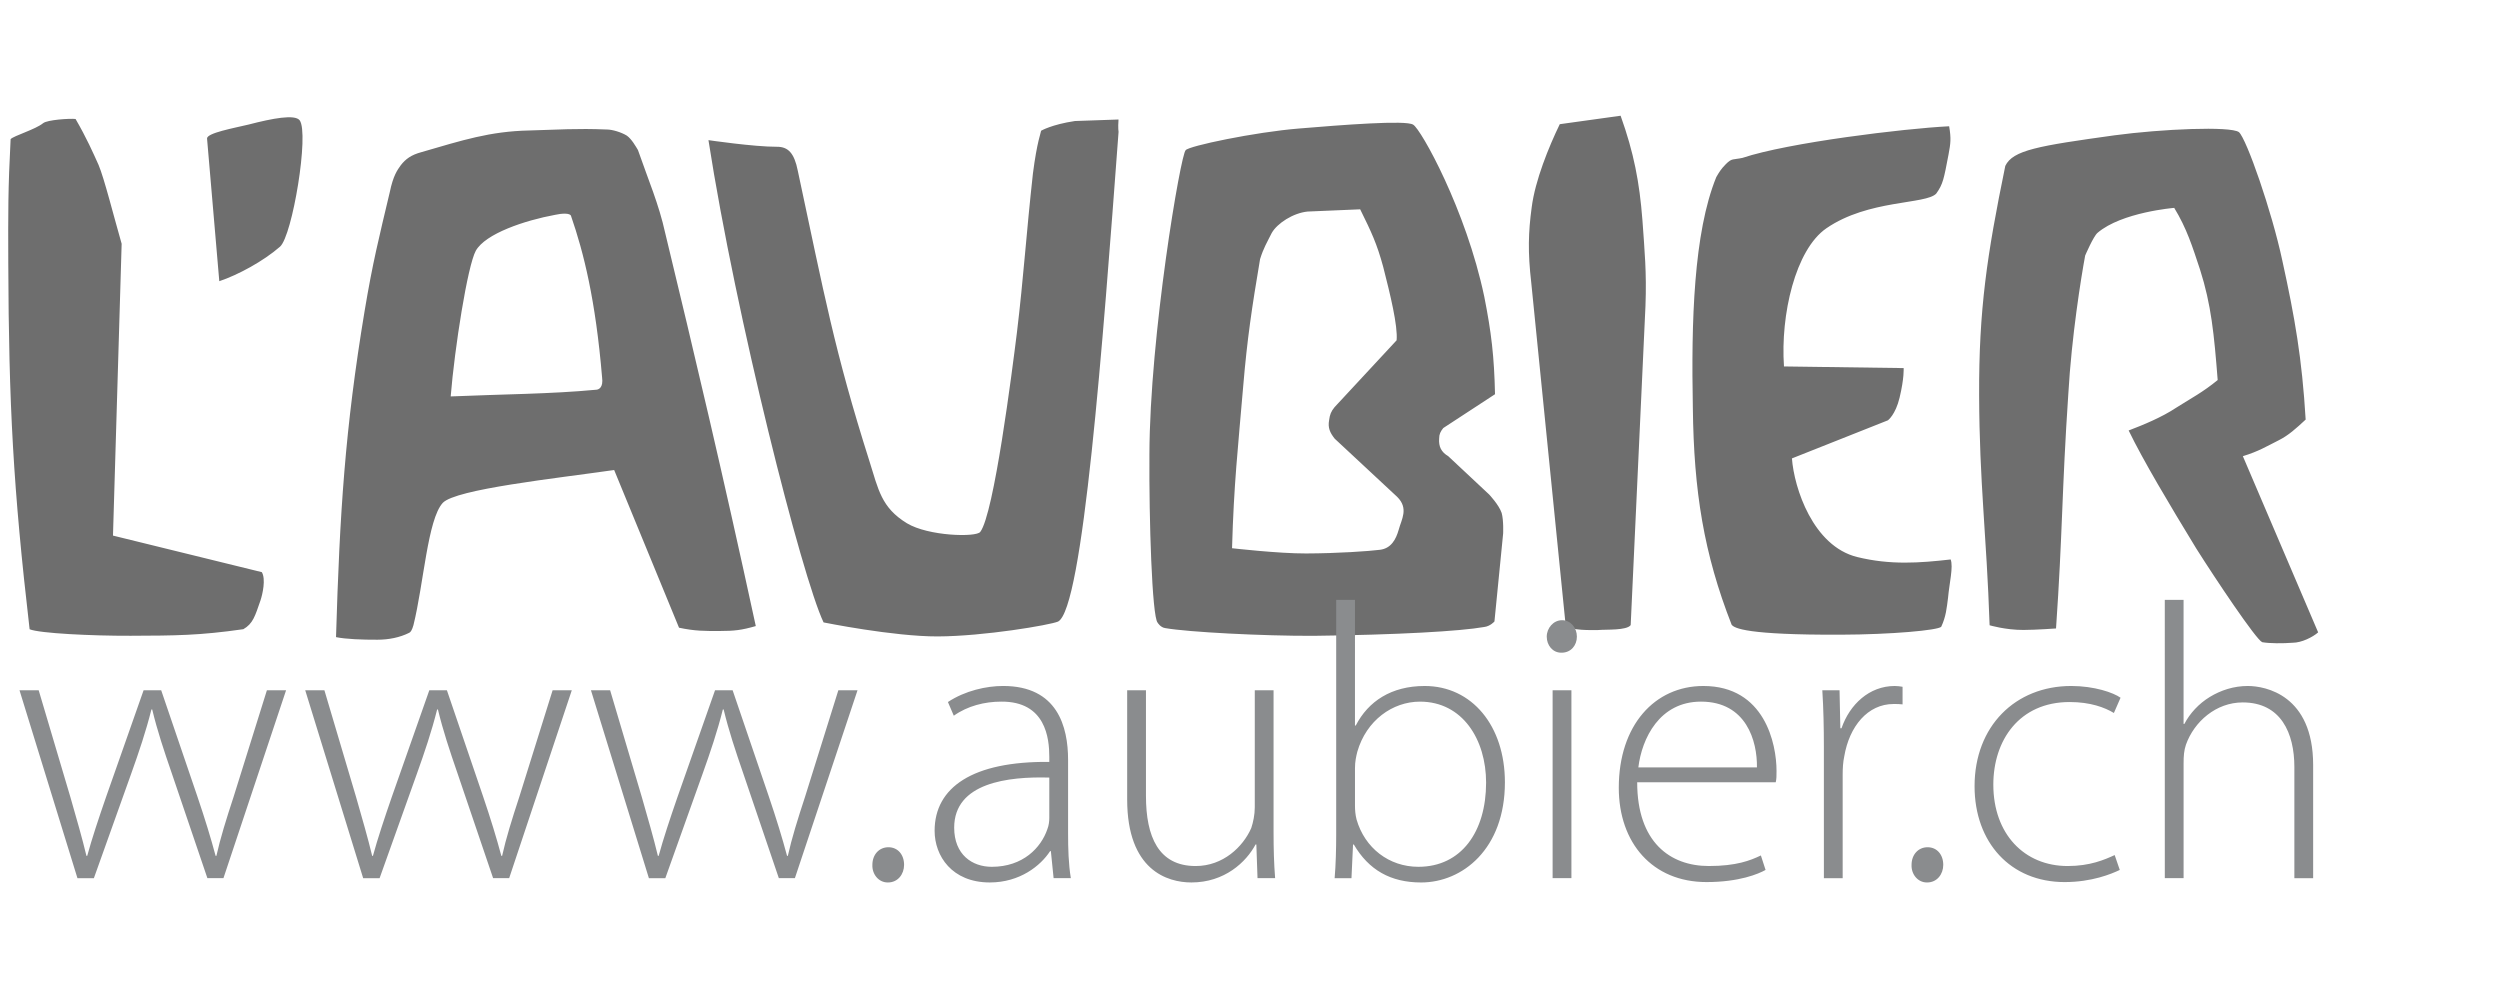
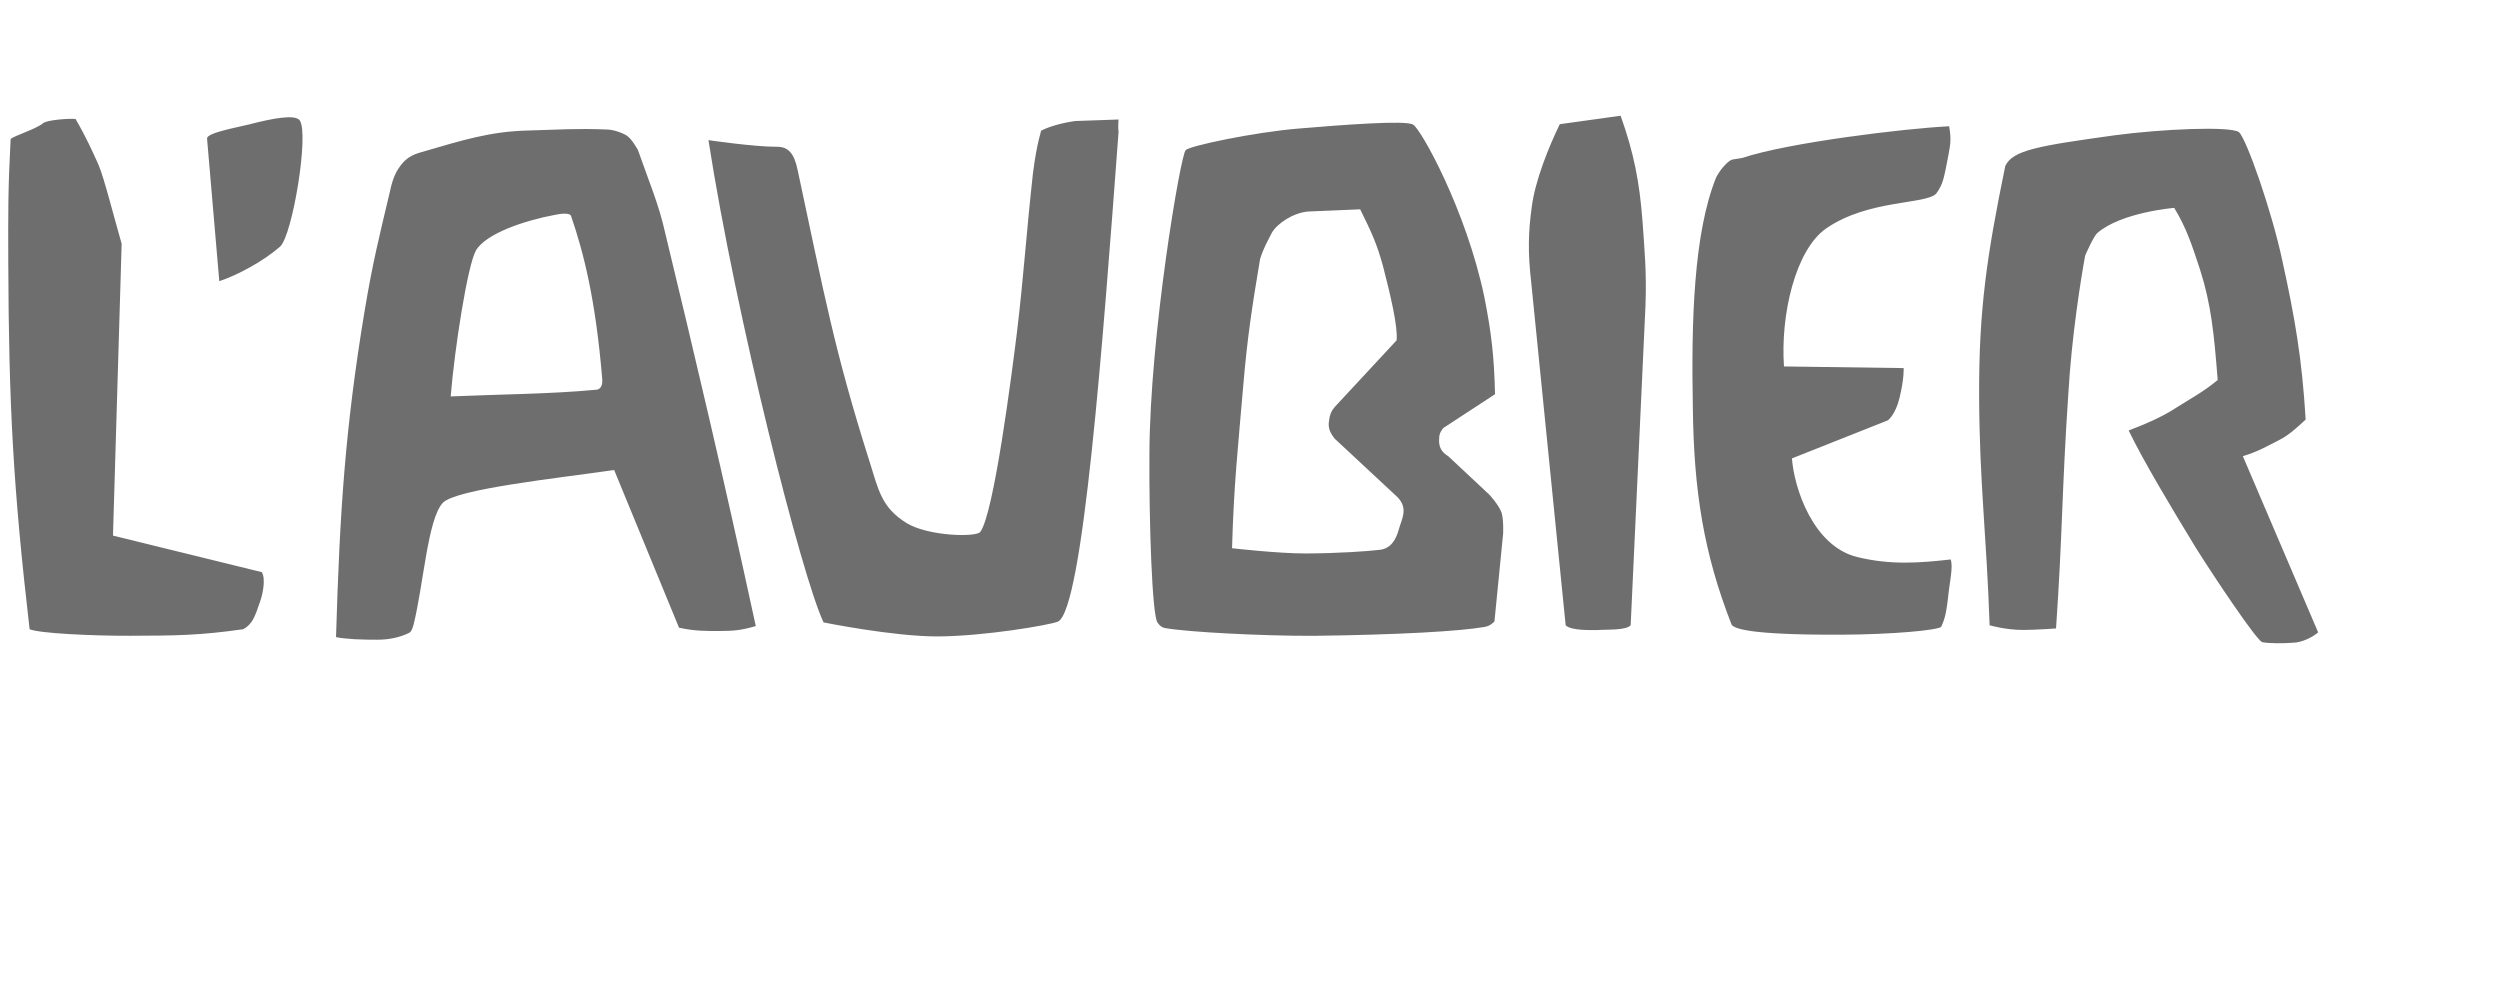
<svg xmlns="http://www.w3.org/2000/svg" version="1.1" id="Calque_1" x="0px" y="0px" width="304.667px" height="121.667px" viewBox="0 0 304.667 121.667" enable-background="new 0 0 304.667 121.667" xml:space="preserve">
  <path fill="#6E6E6E" d="M81.065,28.393c-0.771-3.512-2.045-6.436-3.322-10.113c-0.254-0.418-0.763-1.336-1.354-1.752  c-0.677-0.416-1.773-0.748-2.448-0.746c-3.709-0.153-5.899,0.021-9.439,0.118c-4.803,0.099-8.171,1.199-13.139,2.639  c-1.262,0.338-1.935,0.843-2.522,1.597c-0.42,0.588-0.923,1.259-1.338,3.269c-1.328,5.61-2.077,8.541-3.068,14.485  C42.042,52.289,41.403,62.5,40.95,77.645c1.181,0.247,3.204,0.324,5.058,0.315c1.349-0.004,2.696-0.258,3.874-0.849  c0.169-0.085,0.336-0.336,0.503-0.923c1.247-5.023,1.725-12.891,3.573-14.905c1.595-1.678,13.728-2.975,20.888-4.004l7.904,19.218  c1.941,0.412,3.12,0.407,4.974,0.4c1.77-0.005,2.613-0.093,4.381-0.6C87.993,57.318,84.657,43.273,81.065,28.393z M72.621,47.498  c-5.477,0.521-11.376,0.541-17.697,0.813c0.485-5.942,2.052-15.903,3.057-17.748c1.172-2.095,5.972-3.702,9.677-4.384  c0.758-0.17,1.854-0.257,1.939,0.161c1.533,4.43,2.985,10.198,3.777,19.649C73.547,47.244,72.958,47.497,72.621,47.498z   M1.294,16.953c-0.316,6.026-0.306,9.038-0.285,15.062c0.061,17.319,0.601,27.441,2.6,44.67c1.182,0.499,7.588,0.811,12.309,0.795  c5.479-0.02,8.344-0.029,13.736-0.801c1.178-0.674,1.427-1.594,2.095-3.521c0.25-0.754,0.665-2.597,0.157-3.432l-18.137-4.455  l1.056-35.563c-0.938-3.26-2.135-8.025-2.814-9.612c-0.68-1.503-1.445-3.258-2.802-5.596c-0.674-0.082-3.455,0.095-3.959,0.515  C4.324,15.771,1.713,16.533,1.294,16.953L1.294,16.953z M26.724,34.269c2.273-0.76,5.386-2.444,7.402-4.208  c1.512-1.344,3.576-13.818,2.391-15.403c-0.593-0.751-3.288-0.24-6.235,0.524c-1.769,0.424-5.053,1.021-5.051,1.69L26.724,34.269  L26.724,34.269z M86.337,17.079c0,0,5.565,0.818,8.347,0.808c1.349-0.005,2.11,0.746,2.54,2.92  c3.256,15.216,4.458,21.905,8.72,35.361c1.108,3.51,1.452,5.685,4.577,7.599c2.619,1.58,8.435,1.729,8.938,1.057  c1.678-2.182,3.893-19.676,4.467-24.279c0.819-6.78,1.138-12.053,1.955-19.419c0.492-3.85,0.995-5.023,0.993-5.191  c0,0,1.263-0.757,4.125-1.186l5.311-0.185c-0.081,1.088,0.005,1.505,0.005,1.505c-1.933,25.945-4.349,58.166-7.378,59.683  c-1.008,0.422-9.011,1.787-14.659,1.808c-5.394,0.019-13.913-1.708-13.913-1.708C97.732,70.337,89.7,38.738,86.337,17.079  L86.337,17.079z M183.003,62.513c-0.34-1.002-1.527-2.253-1.527-2.253l-4.988-4.669c-0.844-0.499-1.184-1.167-1.102-2.17  c-0.002-0.502,0.164-0.838,0.502-1.257l6.305-4.122c-0.1-4.601-0.447-7.529-1.307-11.876c-2.227-10.619-7.74-20.472-8.668-20.971  c-0.844-0.583-8.684,0.03-13.906,0.466c-5.395,0.437-13.48,2.138-13.814,2.64c-0.588,0.337-4.389,22.606-4.423,37.081  c-0.056,7.948,0.321,19.745,0.998,20.497c0,0,0.34,0.584,0.93,0.666c2.784,0.492,11.888,0.963,18.042,0.942  c10.281-0.12,17.949-0.563,20.813-1.075c0.761-0.086,1.265-0.676,1.265-0.676l1.059-10.714  C183.181,65.022,183.259,63.434,183.003,62.513z M170.453,64.565c-0.334,1.172-0.922,2.263-2.269,2.435  c-1.351,0.172-5.142,0.436-9.019,0.449c-3.371,0.012-9.02-0.639-9.02-0.639c0.222-7.865,0.716-12.134,1.361-19.751  c0.487-5.774,1.065-9.624,2.055-15.484c0.416-1.341,0.836-2.012,1.422-3.185c0.668-1.174,2.605-2.435,4.373-2.609l6.404-0.272  c1.359,2.756,2.037,4.175,2.807,7.018c0.854,3.343,1.795,7.189,1.633,8.947l-7.556,8.14c-0.422,0.503-0.588,0.923-0.67,1.592  c-0.166,0.921,0.09,1.507,0.683,2.257l7.61,7.086C171.707,61.966,170.785,63.308,170.453,64.565z M237.537,15.388  c-5.477,0.269-19.631,1.992-25.186,3.852c-1.18,0.255-1.268,0.004-2.023,0.759c-0.586,0.588-0.838,1.007-1.174,1.594  c-2.758,6.787-3.057,17.582-2.852,28.123c0.119,10.123,1.326,17.733,4.729,26.422c0.338,0.418,1.773,1.249,13.238,1.211  c6.32-0.021,11.881-0.544,12.301-0.964c0.586-1.257,0.666-2.263,0.83-3.517c0.164-1.843,0.662-3.768,0.322-4.688  c-3.793,0.432-7.332,0.696-11.381-0.294c-5.398-1.32-7.699-8.425-7.963-12.021l11.697-4.642c0,0,0.926-0.672,1.424-2.766  c0.582-2.428,0.492-3.599,0.492-3.599l-14.582-0.201c-0.441-6.274,1.383-14.229,5.166-16.835c5.131-3.531,12.129-2.886,13.389-4.23  c0.838-1.174,0.92-1.76,1.5-4.773C237.712,17.479,237.794,16.893,237.537,15.388L237.537,15.388z M244.378,20.218  c-2.235,10.884-3.225,17.498-3.188,27.956c0.039,10.793,0.902,16.897,1.277,28.025c0,0,1.941,0.579,4.133,0.571  c1.516-0.006,3.961-0.181,3.961-0.181c0.803-11.551,0.701-16.82,1.5-28.622c0.398-6.946,1.553-14.146,2.051-16.824  c0,0,1.002-2.346,1.508-2.767c2.939-2.52,9.344-3.043,9.344-3.043c1.527,2.504,2.207,4.678,3.146,7.519  c1.363,4.263,1.713,7.86,2.151,13.463c-1.848,1.513-3.192,2.187-5.045,3.365c-1.766,1.177-4.034,2.105-5.805,2.781  c1.783,3.675,4.92,8.936,8.228,14.364c2.37,3.756,7.286,11.103,8.045,11.436c0.928,0.164,2.53,0.158,3.709,0.068  c1.096-0.002,2.442-0.676,3.112-1.265l-9.176-21.472c1.937-0.592,2.861-1.181,4.375-1.94c1.178-0.589,2.104-1.429,3.279-2.521  c-0.447-7.445-1.307-12.378-2.85-19.401c-1.285-6.02-4.35-14.794-5.281-15.627c-1.014-0.75-9.439-0.386-15.168,0.387  C248.417,17.777,245.302,18.29,244.378,20.218L244.378,20.218z M197.498,14.104l-7.414,1.03c-1.34,2.765-3.01,6.87-3.422,10.135  c-0.408,3.014-0.486,5.44-0.051,9.204l4.191,41.735c0.676,0.668,3.121,0.576,3.965,0.572c1.01-0.088,3.455,0.071,3.959-0.6  l1.803-38.912c0.152-4.1-0.109-6.693-0.373-10.457C199.8,22.212,199.115,18.616,197.498,14.104L197.498,14.104z" />
-   <path fill="#8A8C8E" d="M4.715,84.123l3.863,13.021c0.764,2.671,1.431,4.961,1.956,7.154h0.095c0.572-2.098,1.383-4.53,2.29-7.154  l4.579-13.021h2.146l4.389,12.879c0.954,2.813,1.669,5.151,2.242,7.299h0.096c0.477-2.146,1.192-4.438,2.099-7.203l4.055-12.975  h2.337l-7.632,22.896h-1.956l-4.341-12.783c-0.954-2.767-1.765-5.199-2.385-7.775h-0.096c-0.667,2.672-1.526,5.199-2.48,7.871  l-4.531,12.688H9.438l-7.06-22.896H4.715z M39.535,84.123l3.863,13.021c0.763,2.671,1.431,4.961,1.956,7.154h0.095  c0.572-2.098,1.383-4.53,2.29-7.154l4.579-13.021h2.146l4.389,12.879c0.954,2.813,1.669,5.151,2.242,7.299h0.096  c0.477-2.146,1.192-4.438,2.099-7.203l4.055-12.975h2.337l-7.632,22.896h-1.956l-4.341-12.783c-0.954-2.767-1.765-5.199-2.385-7.775  h-0.096c-0.667,2.672-1.526,5.199-2.48,7.871l-4.531,12.688h-2.003l-7.06-22.896H39.535z M74.355,84.123l3.863,13.021  c0.763,2.671,1.431,4.961,1.956,7.154h0.095c0.572-2.098,1.383-4.53,2.29-7.154l4.579-13.021h2.146l4.389,12.879  c0.954,2.813,1.669,5.151,2.242,7.299h0.096c0.477-2.146,1.192-4.438,2.099-7.203l4.055-12.975h2.337l-7.632,22.896h-1.956  l-4.341-12.783c-0.954-2.767-1.765-5.199-2.385-7.775h-0.096c-0.667,2.672-1.526,5.199-2.48,7.871l-4.531,12.688h-2.003  l-7.06-22.896H74.355z M108.174,107.542c-1.097,0-1.908-1-1.86-2.146c0-1.239,0.811-2.146,1.956-2.146s1.908,0.906,1.908,2.146  c0,1.146-0.763,2.146-1.956,2.146H108.174z M130.164,101.582v-8.969c0-4.055-1.288-9.016-7.918-9.016  c-2.051,0-4.627,0.572-6.726,1.956l0.716,1.669c1.669-1.193,3.768-1.717,5.771-1.717c5.438-0.047,5.867,4.483,5.867,6.726v0.62  c-9.349-0.096-13.976,3.102-13.976,8.396c0,3.053,2.099,6.295,6.726,6.295c3.673,0,6.201-2.049,7.346-3.814h0.096l0.333,3.291h2.099  C130.212,105.253,130.164,103.394,130.164,101.582z M127.875,99.673c0,0.382-0.048,0.906-0.239,1.383  c-0.763,2.242-2.957,4.579-6.773,4.579c-2.386,0-4.58-1.479-4.58-4.771c0-5.484,6.583-6.248,11.591-6.104h0.001V99.673z   M155.205,101.438c0,2.004,0.049,3.815,0.191,5.581h-2.146l-0.143-4.104h-0.096c-1.145,2.146-3.77,4.627-7.822,4.627  c-2.911,0-7.824-1.479-7.824-10.111V84.123h2.29v12.879c0,4.961,1.526,8.539,6.058,8.539c3.34,0,5.771-2.338,6.773-4.627  c0.238-0.717,0.43-1.623,0.43-2.528V84.123h2.289V101.438L155.205,101.438z M173.619,83.599c-4.056,0-6.871,1.859-8.396,4.818  h-0.097V73.104h-2.289v28.573c0,1.718-0.047,3.721-0.19,5.343h2.052l0.19-4.103h0.096c1.812,3.101,4.481,4.627,8.203,4.627  c5.011,0,10.209-4.056,10.209-12.211C183.397,88.464,179.389,83.599,173.619,83.599z M172.853,105.634  c-3.576,0-6.535-2.289-7.535-5.771c-0.145-0.572-0.191-1.145-0.191-1.669v-4.58c0-0.812,0.142-1.432,0.285-2.004  c1.098-3.815,4.293-6.104,7.633-6.104c5.199,0,8.061,4.627,8.061,9.873C181.105,101.341,178.101,105.634,172.853,105.634z   M190.264,79.542c-1.052,0-1.767-0.905-1.767-1.955c0-1.049,0.812-2.004,1.861-2.004c1.049,0,1.813,0.906,1.813,2.004  c0,1.05-0.717,1.955-1.86,1.955H190.264z M189.212,107.019V84.123h2.291v22.896H189.212z M216.5,93.951  c0-3.291-1.431-10.352-8.92-10.352c-5.914,0-10.304,4.77-10.304,12.402c0,6.725,4.103,11.494,10.687,11.494  c4.006,0,6.344-1,7.201-1.479l-0.572-1.766c-1.287,0.621-3.004,1.289-6.344,1.289c-4.724,0-8.729-2.91-8.729-10.207h16.885  C216.5,94.904,216.5,94.571,216.5,93.951z M199.66,93.52c0.43-3.531,2.576-8.015,7.633-8.015c5.533,0,6.869,4.818,6.82,8.015H199.66  z M222.27,90.992c0-2.289-0.047-4.628-0.19-6.869h2.1l0.096,4.627h0.143c1.002-2.91,3.388-5.151,6.486-5.151  c0.334,0,0.668,0.048,0.955,0.096v2.146c-0.334-0.047-0.668-0.047-1.098-0.047c-3.148,0-5.391,2.719-6.01,6.392  c-0.144,0.668-0.191,1.433-0.191,2.194v12.641h-2.289L222.27,90.992L222.27,90.992z M234.814,107.542c-1.098,0-1.908-1-1.859-2.146  c0-1.239,0.812-2.146,1.955-2.146c1.145,0,1.908,0.906,1.908,2.146c0,1.146-0.764,2.146-1.957,2.146H234.814z M258.33,106.017  c-1.002,0.479-3.387,1.479-6.725,1.479c-6.584,0-10.971-4.816-10.971-11.687c0-7.298,4.959-12.211,11.781-12.211  c2.813,0,5.151,0.812,6.01,1.432l-0.812,1.86c-1.098-0.668-2.86-1.336-5.391-1.336c-6.152,0-9.302,4.675-9.302,10.064  c0,6.01,3.769,9.922,9.063,9.922c2.72,0,4.483-0.765,5.726-1.336L258.33,106.017z M263.816,73.104h2.289v15.121h0.096  c0.668-1.288,1.766-2.479,3.103-3.291c1.334-0.812,2.907-1.336,4.627-1.336c2.146,0,7.965,1.098,7.965,9.636v13.785h-2.289V93.472  c0-4.104-1.623-7.87-6.297-7.87c-3.244,0-5.914,2.337-6.916,5.151c-0.237,0.716-0.287,1.336-0.287,2.289v13.977h-2.289  L263.816,73.104L263.816,73.104z" />
</svg>